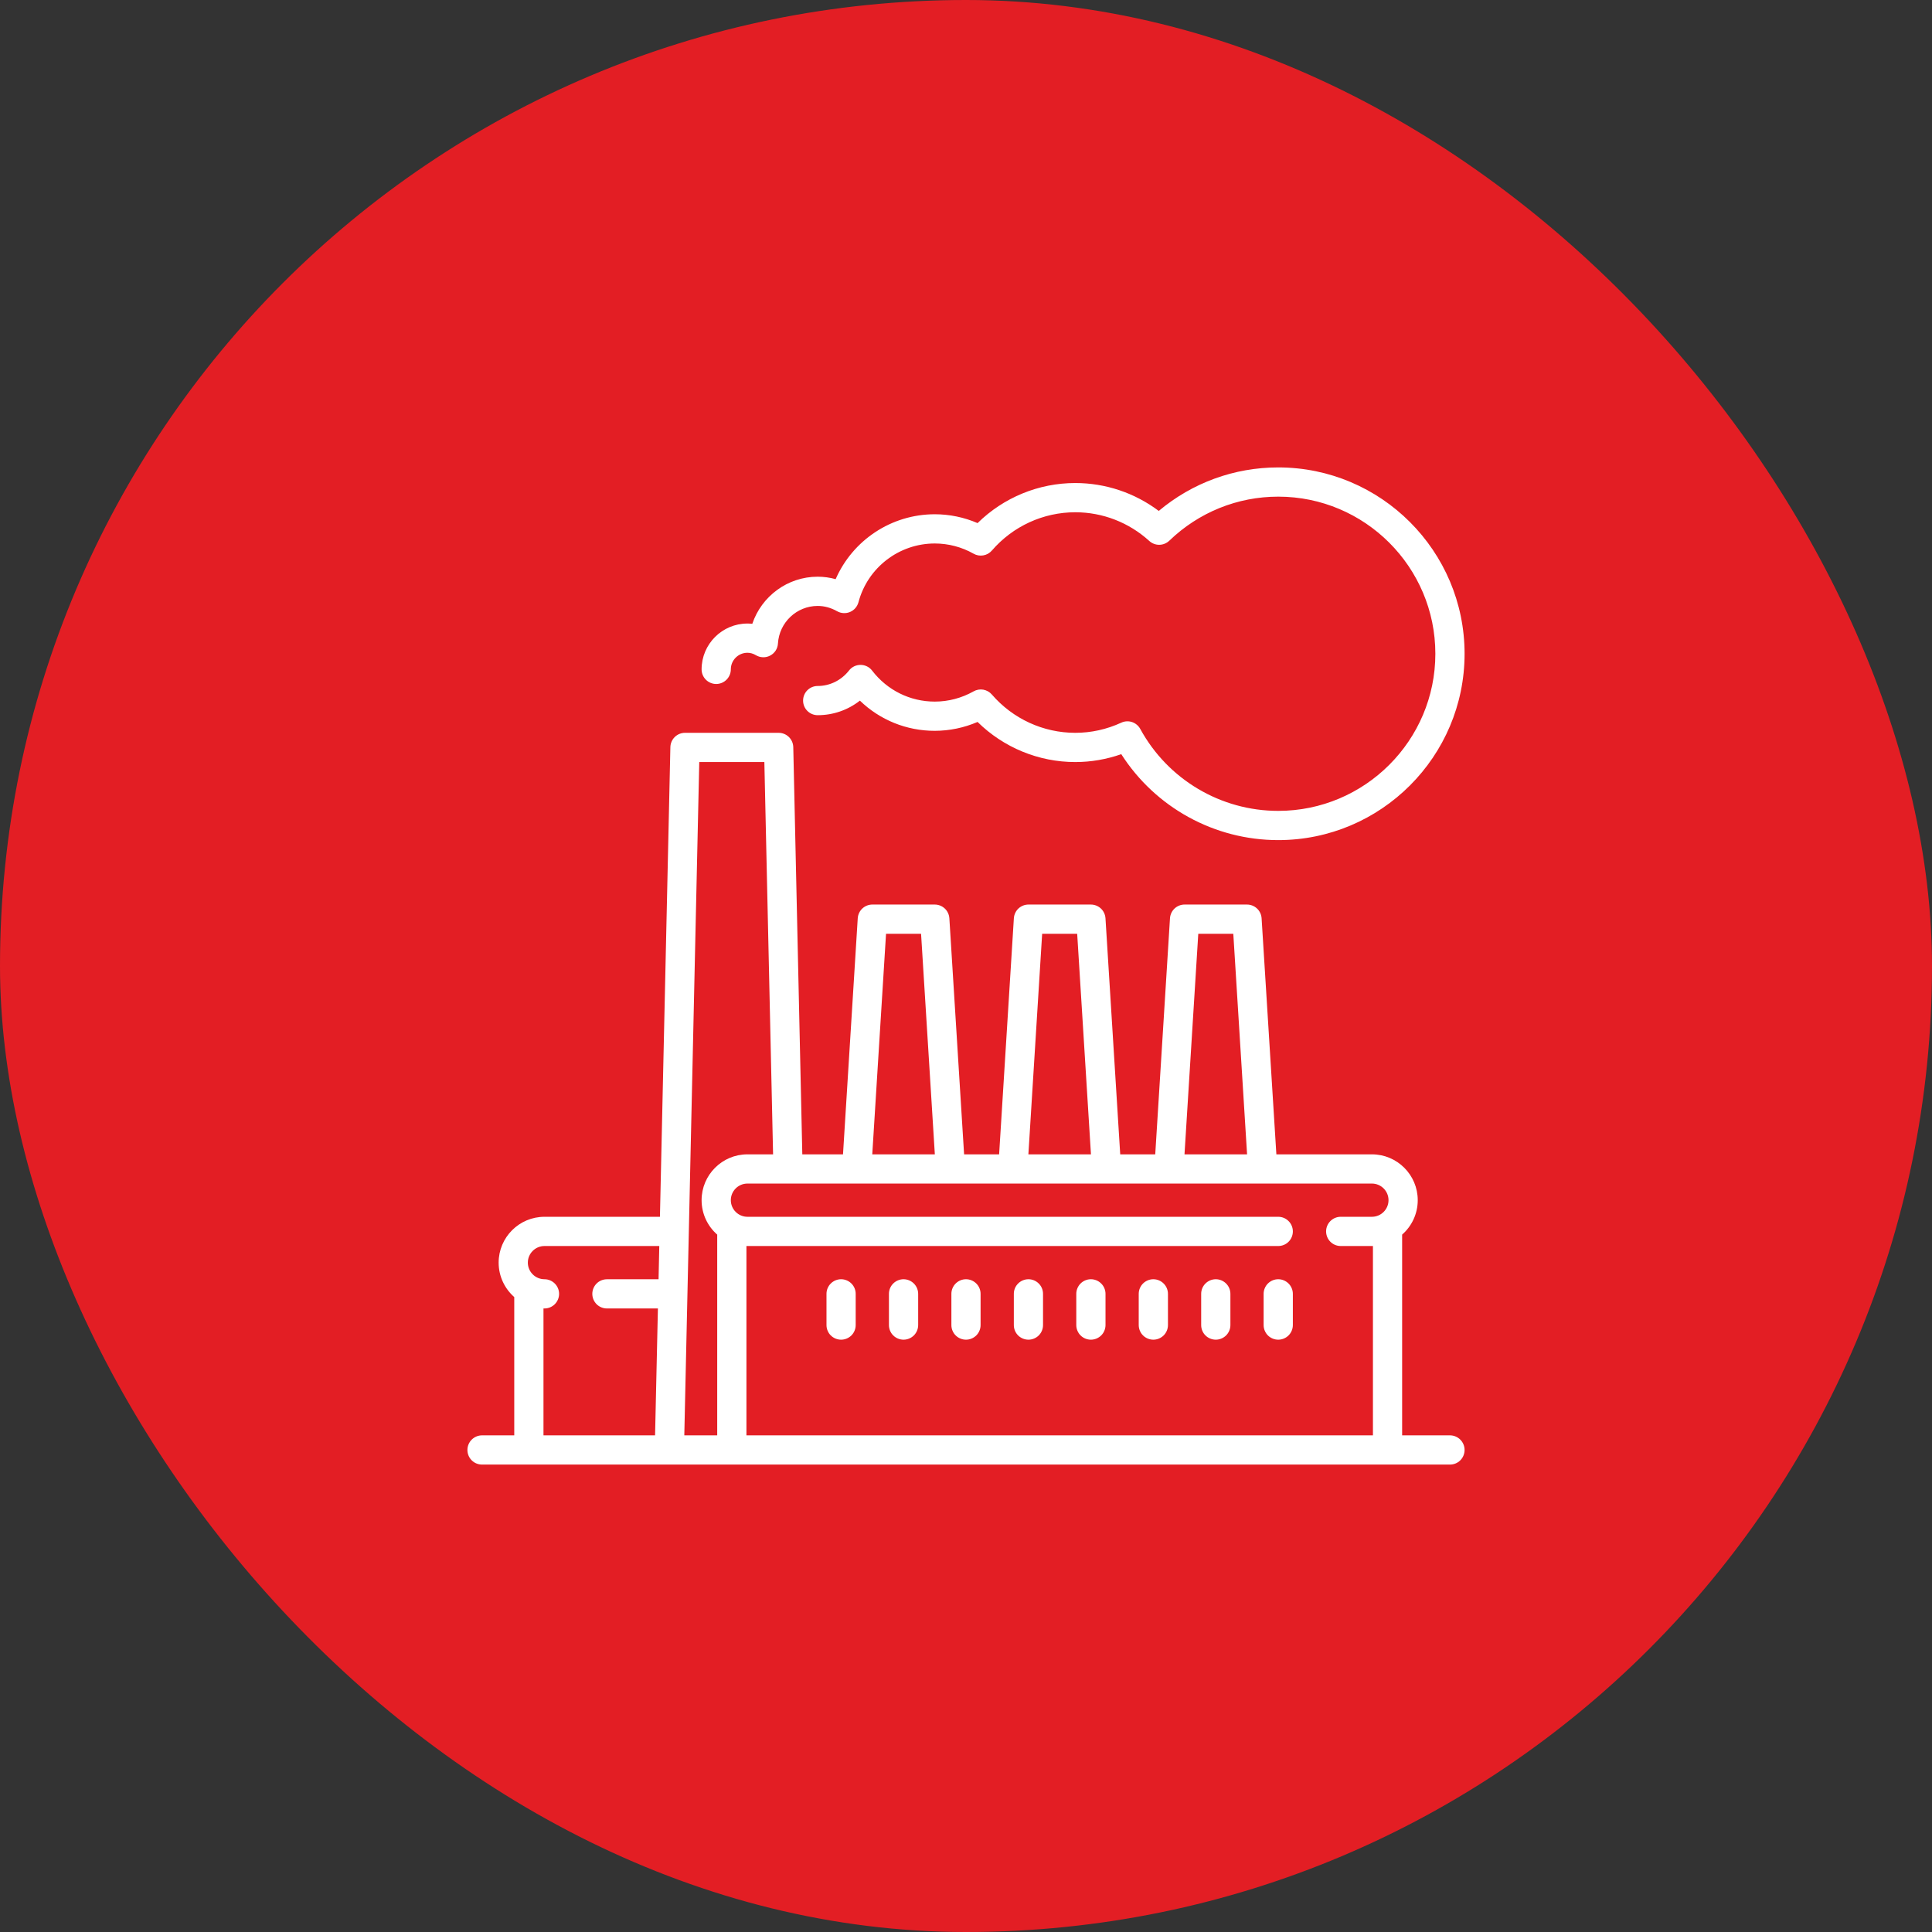
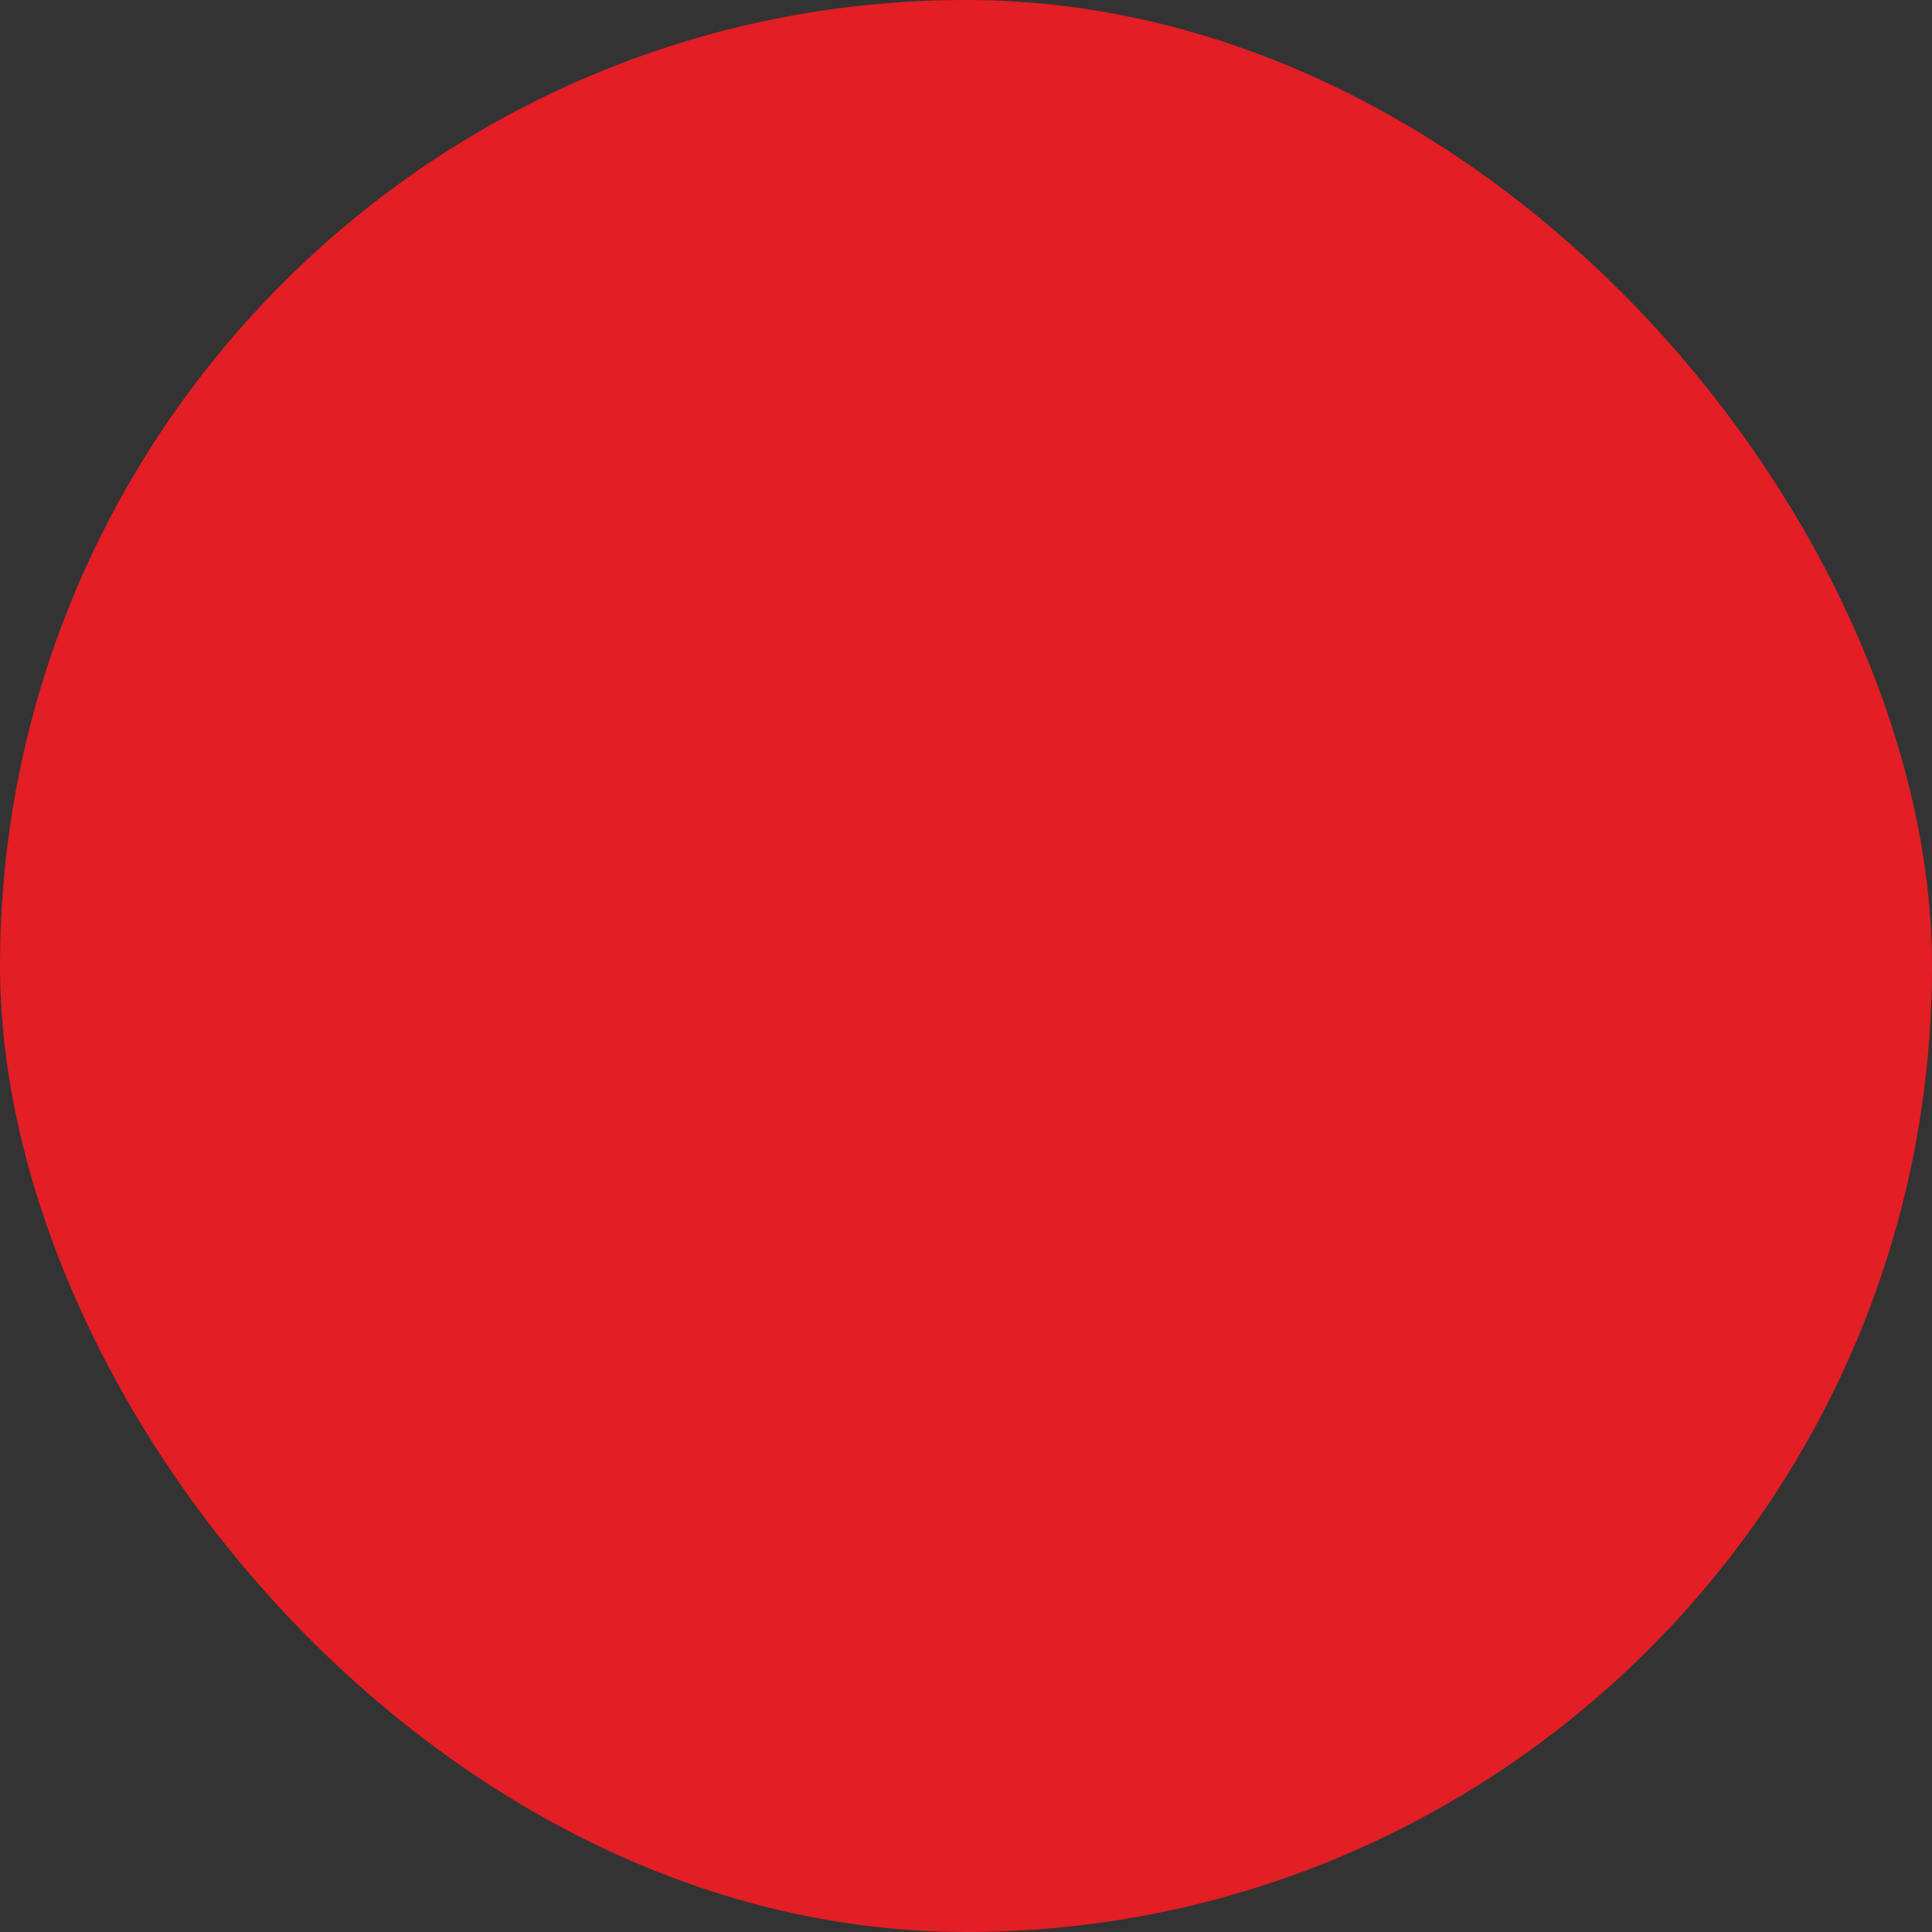
<svg xmlns="http://www.w3.org/2000/svg" width="62" height="62" viewBox="0 0 62 62" fill="none">
  <rect x="0" y="0" width="62" height="62" fill="#333333" stroke="none" />
  <rect width="62" height="62" rx="31" fill="#E31E24" />
  <g clip-path="url(#clip0_1167_2)">
-     <path d="M46.531 46.062H44.996V39.62C45.303 39.35 45.497 38.955 45.497 38.515C45.497 37.704 44.837 37.044 44.026 37.044H40.96L40.486 29.468C40.479 29.349 40.426 29.237 40.339 29.155C40.252 29.074 40.137 29.028 40.018 29.028H38.014C37.895 29.028 37.78 29.074 37.693 29.155C37.606 29.237 37.554 29.349 37.546 29.468L37.073 37.044H35.949L35.476 29.468C35.468 29.349 35.416 29.237 35.329 29.155C35.242 29.074 35.127 29.028 35.008 29.028H33.004C32.885 29.028 32.77 29.074 32.683 29.155C32.596 29.237 32.544 29.349 32.536 29.468L32.063 37.044H30.939L30.466 29.468C30.458 29.349 30.406 29.237 30.319 29.155C30.232 29.074 30.117 29.028 29.998 29.028H27.994C27.875 29.028 27.76 29.074 27.673 29.155C27.586 29.237 27.534 29.349 27.526 29.468L27.053 37.044H25.747L25.457 23.976C25.454 23.853 25.403 23.736 25.316 23.651C25.228 23.565 25.11 23.517 24.988 23.517H21.982C21.859 23.517 21.742 23.565 21.654 23.651C21.567 23.736 21.516 23.853 21.513 23.976L21.178 39.048H17.473C16.662 39.048 16.002 39.708 16.002 40.519C16.002 40.959 16.196 41.354 16.503 41.624V46.062H15.469C15.344 46.062 15.225 46.112 15.137 46.2C15.049 46.288 15 46.407 15 46.531C15 46.656 15.049 46.775 15.137 46.863C15.225 46.951 15.344 47 15.469 47H46.531C46.656 47 46.775 46.951 46.863 46.863C46.951 46.775 47 46.656 47 46.531C47 46.407 46.951 46.288 46.863 46.2C46.775 46.112 46.656 46.062 46.531 46.062ZM21.134 41.053H19.477C19.353 41.053 19.233 41.102 19.145 41.19C19.058 41.278 19.008 41.397 19.008 41.521C19.008 41.646 19.058 41.765 19.145 41.853C19.233 41.941 19.353 41.99 19.477 41.99H21.113L21.022 46.062H17.441V41.989C17.451 41.989 17.462 41.99 17.473 41.99C17.597 41.99 17.716 41.941 17.804 41.853C17.892 41.765 17.942 41.645 17.942 41.521C17.942 41.397 17.892 41.278 17.804 41.19C17.716 41.102 17.597 41.052 17.473 41.052C17.179 41.052 16.939 40.813 16.939 40.519C16.939 40.225 17.179 39.986 17.473 39.986H21.157L21.134 41.053ZM38.454 29.966H39.578L40.02 37.044H38.012L38.454 29.966ZM33.444 29.966H34.568L35.01 37.044H33.002L33.444 29.966ZM28.434 29.966H29.558L30 37.044H27.992L28.434 29.966ZM23.016 46.062H21.96L22.44 24.455H24.529L24.809 37.044H23.986C23.175 37.044 22.515 37.704 22.515 38.515C22.515 38.955 22.709 39.35 23.016 39.62V46.062ZM44.026 39.048H43.024C42.9 39.048 42.781 39.098 42.693 39.186C42.605 39.274 42.556 39.393 42.556 39.517C42.556 39.641 42.605 39.761 42.693 39.849C42.781 39.937 42.9 39.986 43.024 39.986H44.026C44.037 39.986 44.048 39.985 44.059 39.985V46.062H23.954V39.985C23.964 39.985 23.975 39.986 23.986 39.986H41.021C41.145 39.986 41.264 39.937 41.352 39.849C41.44 39.761 41.489 39.641 41.489 39.517C41.489 39.393 41.44 39.274 41.352 39.186C41.264 39.098 41.145 39.048 41.021 39.048H23.986C23.692 39.048 23.453 38.809 23.453 38.515C23.453 38.221 23.692 37.982 23.986 37.982H44.026C44.32 37.982 44.559 38.221 44.559 38.515C44.559 38.809 44.32 39.048 44.026 39.048ZM41.02 15C39.608 15 38.262 15.493 37.186 16.396C36.413 15.816 35.477 15.501 34.507 15.501C33.33 15.501 32.206 15.966 31.371 16.787C30.938 16.6 30.47 16.503 29.998 16.503C28.604 16.503 27.362 17.337 26.817 18.586C26.629 18.534 26.435 18.507 26.24 18.507C25.272 18.507 24.439 19.137 24.142 20.019C24.09 20.013 24.038 20.01 23.986 20.01C23.175 20.01 22.515 20.67 22.515 21.481C22.515 21.605 22.564 21.724 22.652 21.812C22.74 21.9 22.86 21.95 22.984 21.95C23.108 21.95 23.227 21.9 23.315 21.812C23.403 21.724 23.453 21.605 23.453 21.481C23.453 21.187 23.692 20.948 23.986 20.948C24.079 20.948 24.17 20.974 24.257 21.026C24.326 21.067 24.404 21.09 24.485 21.092C24.565 21.095 24.645 21.076 24.716 21.038C24.788 21.001 24.848 20.945 24.892 20.878C24.935 20.81 24.961 20.732 24.965 20.652C25.006 19.975 25.567 19.445 26.24 19.445C26.453 19.445 26.664 19.502 26.865 19.616C26.928 19.651 26.997 19.671 27.069 19.675C27.14 19.679 27.212 19.667 27.278 19.639C27.344 19.611 27.402 19.569 27.449 19.515C27.496 19.461 27.53 19.396 27.549 19.327C27.843 18.216 28.85 17.441 29.998 17.441C30.433 17.441 30.864 17.554 31.244 17.769C31.338 17.823 31.448 17.842 31.555 17.823C31.662 17.805 31.759 17.75 31.83 17.668C32.504 16.887 33.48 16.439 34.507 16.439C35.385 16.439 36.229 16.766 36.883 17.361C36.971 17.441 37.087 17.485 37.206 17.483C37.325 17.481 37.438 17.434 37.524 17.352C38.47 16.44 39.712 15.938 41.02 15.938C43.801 15.938 46.062 18.2 46.062 20.98C46.062 23.76 43.801 26.022 41.02 26.022C39.174 26.022 37.477 25.014 36.592 23.392C36.535 23.288 36.44 23.209 36.328 23.171C36.215 23.134 36.092 23.141 35.984 23.191C35.514 23.407 35.017 23.517 34.507 23.517C33.48 23.517 32.505 23.069 31.83 22.288C31.759 22.206 31.662 22.151 31.555 22.132C31.448 22.114 31.338 22.133 31.244 22.186C30.864 22.401 30.435 22.515 29.998 22.515C29.206 22.515 28.473 22.152 27.987 21.52C27.944 21.463 27.888 21.417 27.824 21.386C27.76 21.354 27.689 21.337 27.618 21.337H27.615C27.544 21.337 27.474 21.353 27.41 21.384C27.346 21.415 27.29 21.46 27.247 21.516C26.998 21.833 26.632 22.014 26.24 22.014C26.116 22.014 25.997 22.063 25.909 22.151C25.821 22.239 25.772 22.358 25.772 22.483C25.772 22.607 25.821 22.726 25.909 22.814C25.997 22.902 26.116 22.951 26.24 22.951C26.732 22.952 27.208 22.788 27.595 22.484C28.238 23.105 29.089 23.453 29.998 23.453C30.47 23.452 30.938 23.355 31.371 23.168C32.206 23.99 33.33 24.455 34.507 24.455C35.01 24.455 35.509 24.369 35.983 24.202C37.078 25.913 38.971 26.96 41.02 26.96C44.318 26.96 47 24.277 47 20.98C47 17.683 44.318 15 41.02 15Z" fill="white" />
-     <path d="M26.992 41.052C26.867 41.052 26.748 41.102 26.66 41.19C26.572 41.277 26.523 41.397 26.523 41.521V42.523C26.523 42.647 26.572 42.767 26.66 42.855C26.748 42.942 26.867 42.992 26.992 42.992C27.116 42.992 27.235 42.942 27.323 42.855C27.411 42.767 27.46 42.647 27.46 42.523V41.521C27.46 41.397 27.411 41.277 27.323 41.19C27.235 41.102 27.116 41.052 26.992 41.052ZM28.996 41.052C28.871 41.052 28.752 41.102 28.664 41.19C28.576 41.277 28.527 41.397 28.527 41.521V42.523C28.527 42.647 28.576 42.767 28.664 42.855C28.752 42.942 28.871 42.992 28.996 42.992C29.12 42.992 29.239 42.942 29.327 42.855C29.415 42.767 29.465 42.647 29.465 42.523V41.521C29.465 41.397 29.415 41.277 29.327 41.19C29.239 41.102 29.12 41.052 28.996 41.052ZM31 41.052C30.875 41.052 30.756 41.102 30.668 41.19C30.58 41.277 30.531 41.397 30.531 41.521V42.523C30.531 42.647 30.58 42.767 30.668 42.855C30.756 42.942 30.875 42.992 31 42.992C31.124 42.992 31.243 42.942 31.331 42.855C31.419 42.767 31.468 42.647 31.468 42.523V41.521C31.468 41.397 31.419 41.277 31.331 41.19C31.243 41.102 31.124 41.052 31 41.052ZM33.004 41.052C32.879 41.052 32.76 41.102 32.672 41.19C32.584 41.277 32.535 41.397 32.535 41.521V42.523C32.535 42.647 32.584 42.767 32.672 42.855C32.76 42.942 32.879 42.992 33.004 42.992C33.128 42.992 33.247 42.942 33.335 42.855C33.423 42.767 33.472 42.647 33.472 42.523V41.521C33.472 41.397 33.423 41.277 33.335 41.19C33.247 41.102 33.128 41.052 33.004 41.052ZM35.008 41.052C34.883 41.052 34.764 41.102 34.676 41.19C34.589 41.277 34.539 41.397 34.539 41.521V42.523C34.539 42.647 34.589 42.767 34.676 42.855C34.764 42.942 34.883 42.992 35.008 42.992C35.132 42.992 35.251 42.942 35.339 42.855C35.427 42.767 35.477 42.647 35.477 42.523V41.521C35.477 41.397 35.427 41.277 35.339 41.19C35.251 41.102 35.132 41.052 35.008 41.052ZM37.012 41.052C36.888 41.052 36.768 41.102 36.68 41.19C36.593 41.277 36.543 41.397 36.543 41.521V42.523C36.543 42.647 36.593 42.767 36.68 42.855C36.768 42.942 36.888 42.992 37.012 42.992C37.136 42.992 37.255 42.942 37.343 42.855C37.431 42.767 37.481 42.647 37.481 42.523V41.521C37.481 41.397 37.431 41.277 37.343 41.19C37.255 41.102 37.136 41.052 37.012 41.052ZM39.016 41.052C38.892 41.052 38.772 41.102 38.684 41.19C38.596 41.277 38.547 41.397 38.547 41.521V42.523C38.547 42.647 38.596 42.767 38.684 42.855C38.772 42.942 38.892 42.992 39.016 42.992C39.14 42.992 39.259 42.942 39.347 42.855C39.435 42.767 39.485 42.647 39.485 42.523V41.521C39.485 41.397 39.435 41.277 39.347 41.19C39.259 41.102 39.14 41.052 39.016 41.052ZM41.02 41.052C40.896 41.052 40.776 41.102 40.688 41.19C40.601 41.277 40.551 41.397 40.551 41.521V42.523C40.551 42.647 40.601 42.767 40.688 42.855C40.776 42.942 40.896 42.992 41.02 42.992C41.144 42.992 41.264 42.942 41.351 42.855C41.439 42.767 41.489 42.647 41.489 42.523V41.521C41.489 41.397 41.439 41.277 41.351 41.19C41.264 41.102 41.144 41.052 41.02 41.052Z" fill="white" />
+     <path d="M26.992 41.052C26.867 41.052 26.748 41.102 26.66 41.19C26.572 41.277 26.523 41.397 26.523 41.521V42.523C26.523 42.647 26.572 42.767 26.66 42.855C26.748 42.942 26.867 42.992 26.992 42.992C27.116 42.992 27.235 42.942 27.323 42.855C27.411 42.767 27.46 42.647 27.46 42.523V41.521C27.46 41.397 27.411 41.277 27.323 41.19C27.235 41.102 27.116 41.052 26.992 41.052ZM28.996 41.052C28.871 41.052 28.752 41.102 28.664 41.19C28.576 41.277 28.527 41.397 28.527 41.521V42.523C28.527 42.647 28.576 42.767 28.664 42.855C28.752 42.942 28.871 42.992 28.996 42.992C29.12 42.992 29.239 42.942 29.327 42.855C29.415 42.767 29.465 42.647 29.465 42.523V41.521C29.465 41.397 29.415 41.277 29.327 41.19C29.239 41.102 29.12 41.052 28.996 41.052ZC30.875 41.052 30.756 41.102 30.668 41.19C30.58 41.277 30.531 41.397 30.531 41.521V42.523C30.531 42.647 30.58 42.767 30.668 42.855C30.756 42.942 30.875 42.992 31 42.992C31.124 42.992 31.243 42.942 31.331 42.855C31.419 42.767 31.468 42.647 31.468 42.523V41.521C31.468 41.397 31.419 41.277 31.331 41.19C31.243 41.102 31.124 41.052 31 41.052ZM33.004 41.052C32.879 41.052 32.76 41.102 32.672 41.19C32.584 41.277 32.535 41.397 32.535 41.521V42.523C32.535 42.647 32.584 42.767 32.672 42.855C32.76 42.942 32.879 42.992 33.004 42.992C33.128 42.992 33.247 42.942 33.335 42.855C33.423 42.767 33.472 42.647 33.472 42.523V41.521C33.472 41.397 33.423 41.277 33.335 41.19C33.247 41.102 33.128 41.052 33.004 41.052ZM35.008 41.052C34.883 41.052 34.764 41.102 34.676 41.19C34.589 41.277 34.539 41.397 34.539 41.521V42.523C34.539 42.647 34.589 42.767 34.676 42.855C34.764 42.942 34.883 42.992 35.008 42.992C35.132 42.992 35.251 42.942 35.339 42.855C35.427 42.767 35.477 42.647 35.477 42.523V41.521C35.477 41.397 35.427 41.277 35.339 41.19C35.251 41.102 35.132 41.052 35.008 41.052ZM37.012 41.052C36.888 41.052 36.768 41.102 36.68 41.19C36.593 41.277 36.543 41.397 36.543 41.521V42.523C36.543 42.647 36.593 42.767 36.68 42.855C36.768 42.942 36.888 42.992 37.012 42.992C37.136 42.992 37.255 42.942 37.343 42.855C37.431 42.767 37.481 42.647 37.481 42.523V41.521C37.481 41.397 37.431 41.277 37.343 41.19C37.255 41.102 37.136 41.052 37.012 41.052ZM39.016 41.052C38.892 41.052 38.772 41.102 38.684 41.19C38.596 41.277 38.547 41.397 38.547 41.521V42.523C38.547 42.647 38.596 42.767 38.684 42.855C38.772 42.942 38.892 42.992 39.016 42.992C39.14 42.992 39.259 42.942 39.347 42.855C39.435 42.767 39.485 42.647 39.485 42.523V41.521C39.485 41.397 39.435 41.277 39.347 41.19C39.259 41.102 39.14 41.052 39.016 41.052ZM41.02 41.052C40.896 41.052 40.776 41.102 40.688 41.19C40.601 41.277 40.551 41.397 40.551 41.521V42.523C40.551 42.647 40.601 42.767 40.688 42.855C40.776 42.942 40.896 42.992 41.02 42.992C41.144 42.992 41.264 42.942 41.351 42.855C41.439 42.767 41.489 42.647 41.489 42.523V41.521C41.489 41.397 41.439 41.277 41.351 41.19C41.264 41.102 41.144 41.052 41.02 41.052Z" fill="white" />
  </g>
  <defs>
    <clipPath id="clip0_1167_2">
-       <rect width="32" height="32" fill="white" transform="translate(15 15)" />
-     </clipPath>
+       </clipPath>
  </defs>
</svg>